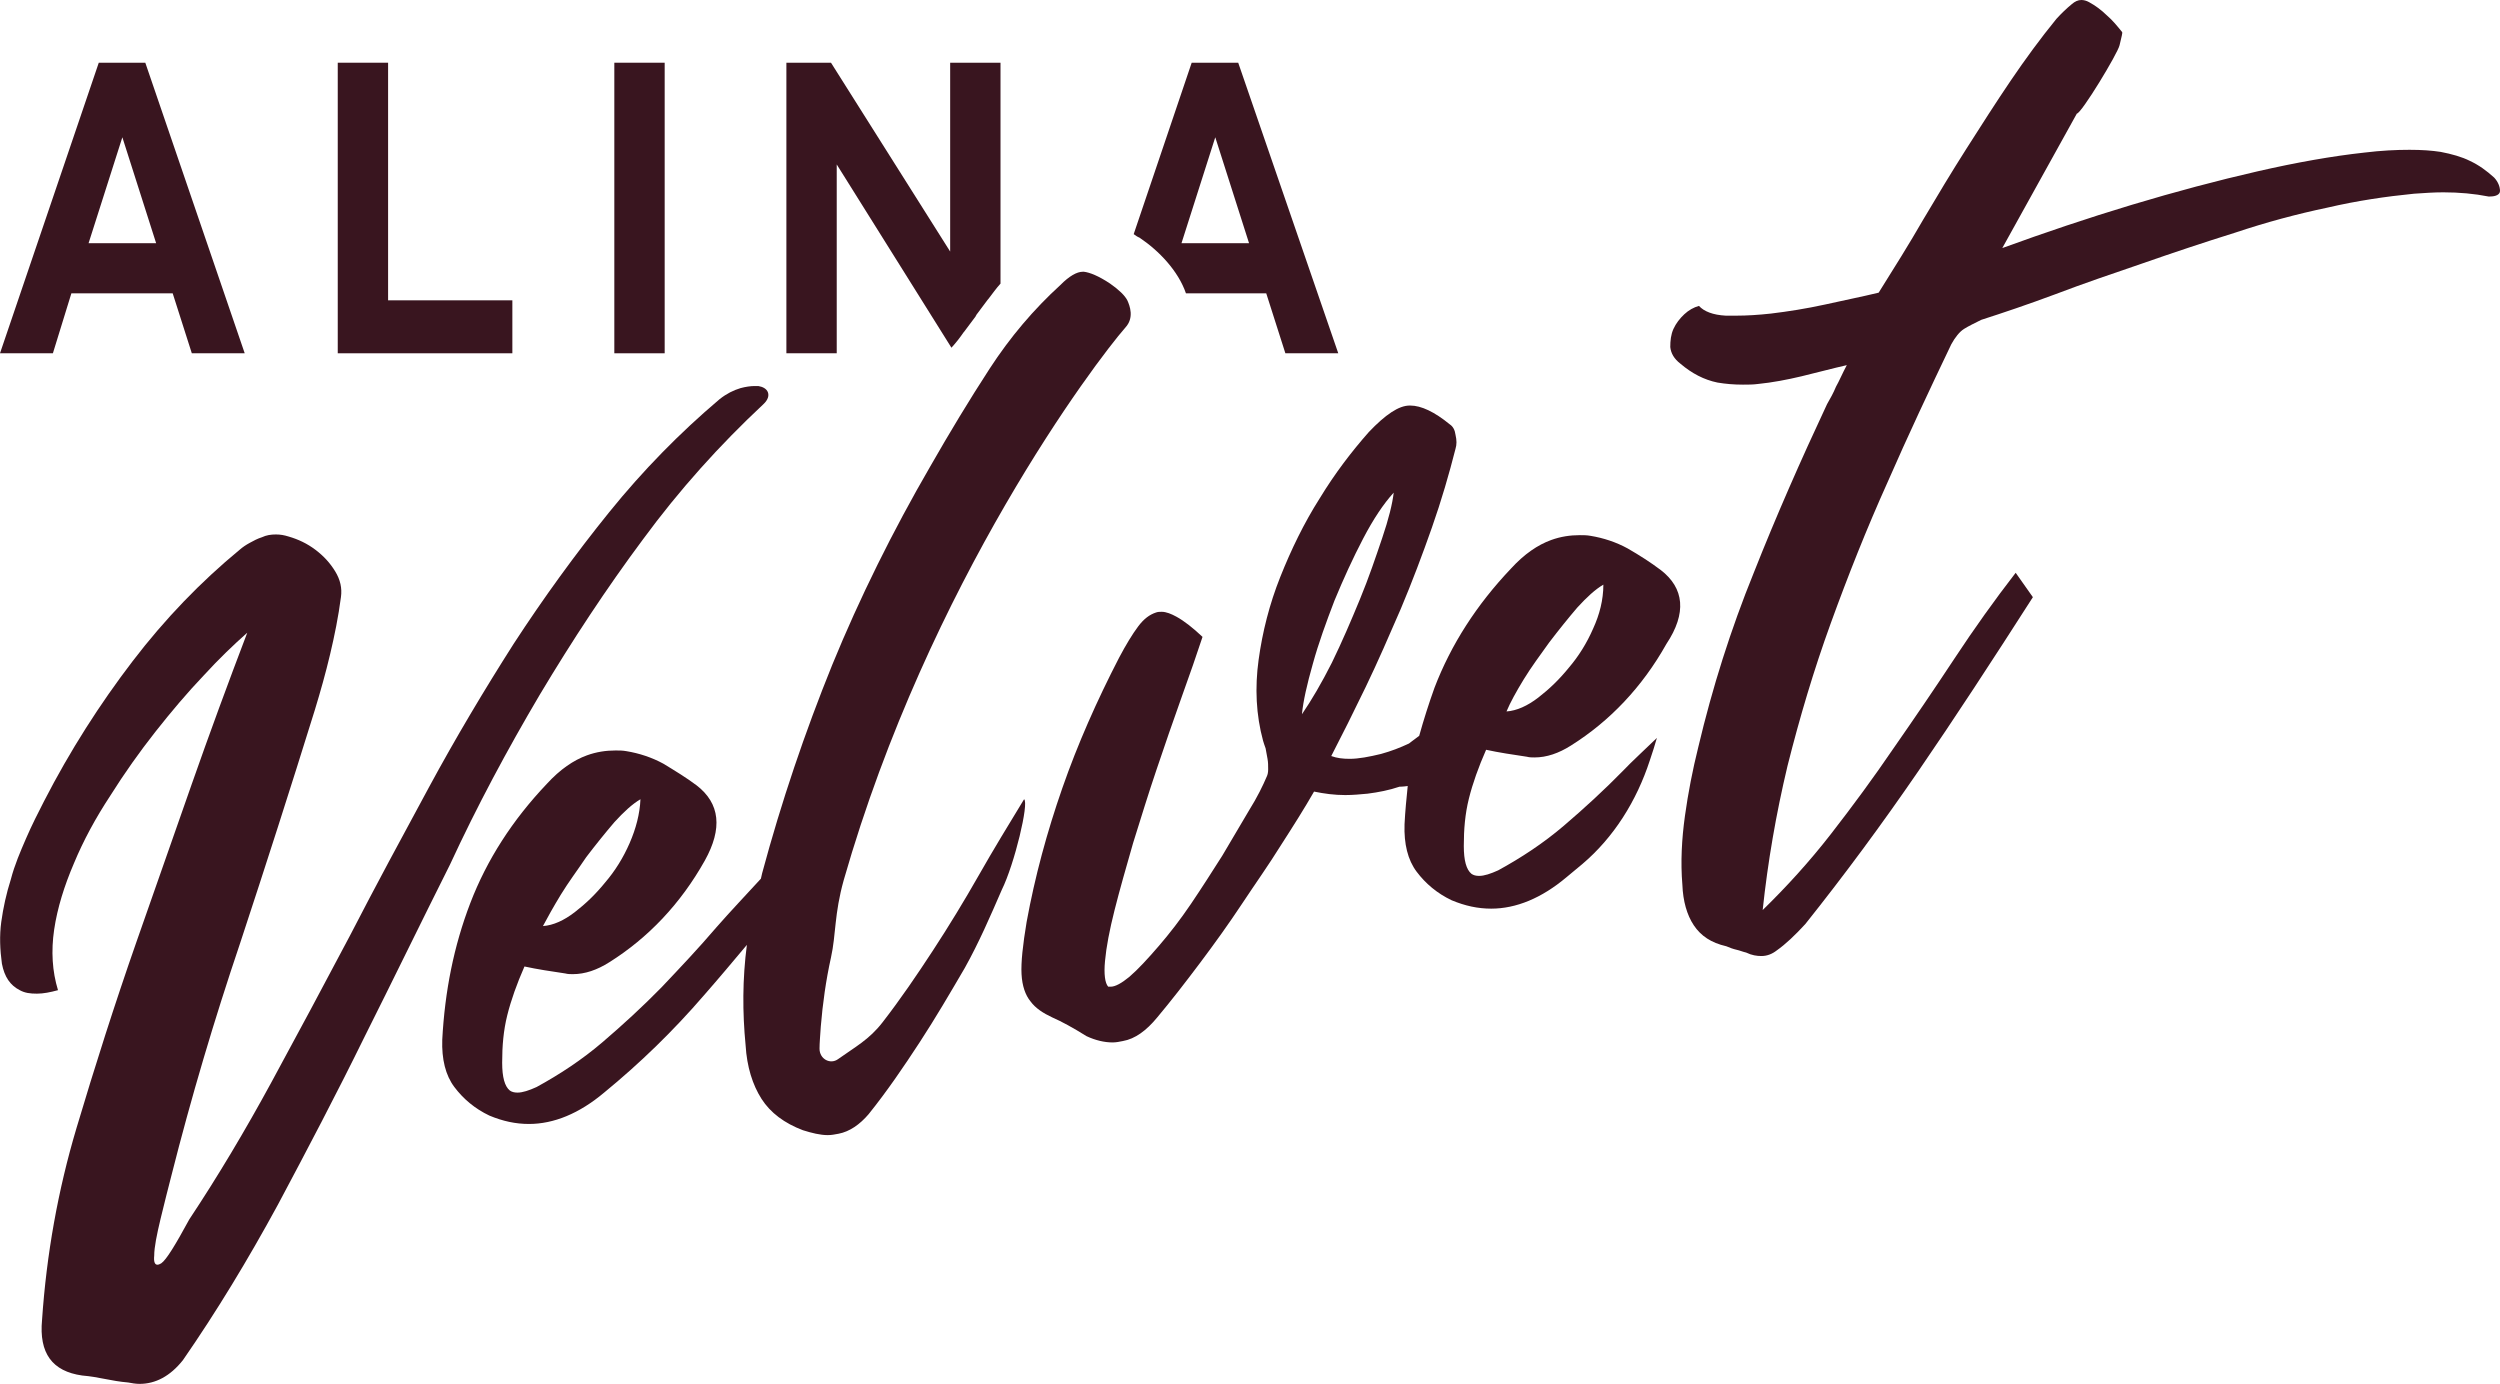
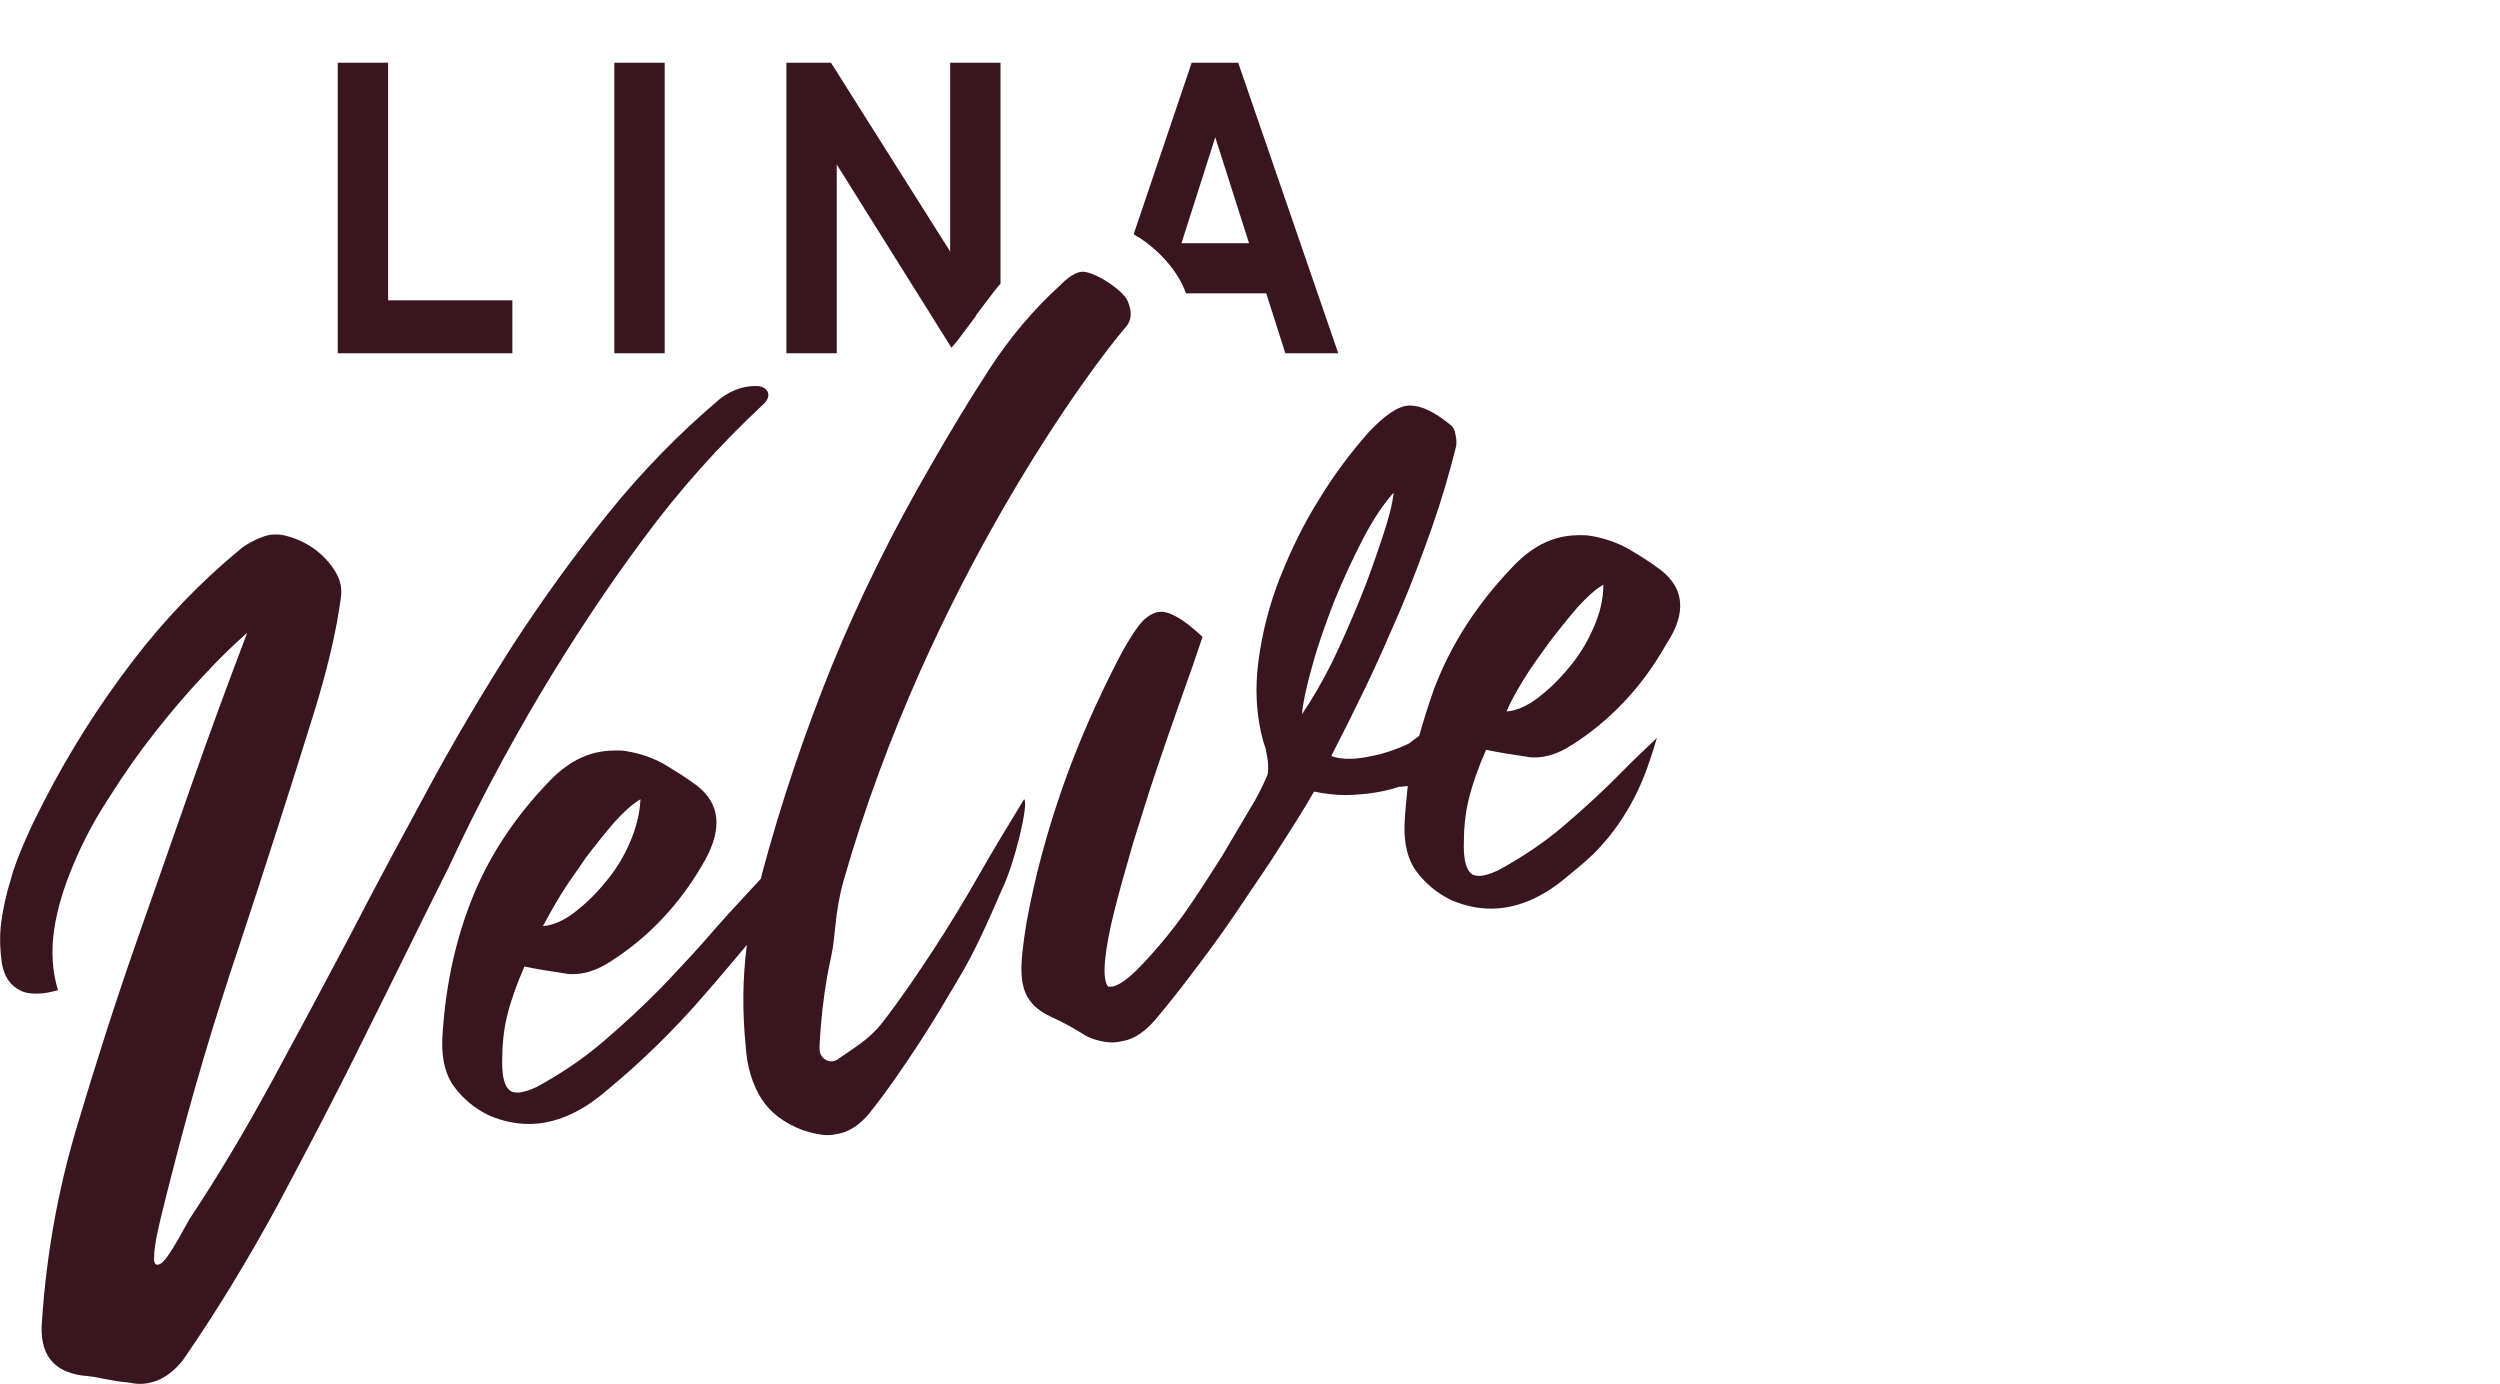
<svg xmlns="http://www.w3.org/2000/svg" width="887" height="491" viewBox="0 0 887 491" fill="none">
  <path d="M191.508 246.489C203.04 227.205 215.249 208.663 228.137 191.357C241.025 173.803 255.269 157.981 270.87 143.394C272.453 141.911 272.905 140.427 272.453 139.191C272.001 137.955 270.644 137.213 269.062 136.966C268.609 136.966 268.157 136.966 267.705 136.966C266.348 136.966 264.54 137.213 262.731 137.708C260.244 138.449 257.756 139.686 255.269 141.663C241.251 153.531 228.137 166.881 216.154 181.715C204.17 196.549 192.865 212.124 182.238 228.441C171.838 244.759 161.663 261.817 152.167 279.371C142.67 296.924 133.174 314.477 124.13 332.031C114.86 349.584 105.589 366.89 96.319 383.949C87.049 401.008 77.327 417.325 67.152 432.654C62.178 441.801 59.012 446.993 57.204 448.229C56.751 448.476 56.299 448.724 55.847 448.724C54.943 448.724 54.49 447.735 54.716 445.51C54.716 442.543 55.621 438.093 56.977 432.406C58.334 426.72 59.691 421.528 60.821 417.078C67.83 389.388 75.97 361.946 85.24 334.503C94.284 307.061 103.102 279.618 111.694 251.928C113.729 245.253 115.538 238.825 117.121 232.15C118.703 225.475 120.06 218.799 120.964 211.877C121.417 208.663 120.738 205.696 118.93 202.729C117.121 199.763 114.86 197.29 111.92 195.065C108.981 192.84 105.816 191.357 102.424 190.368C100.841 189.873 99.485 189.626 97.902 189.626C96.093 189.626 94.51 189.873 92.928 190.615C91.345 191.11 89.988 191.851 88.632 192.593C87.275 193.335 86.145 194.076 85.014 195.065C71.222 206.438 58.56 219.541 47.029 234.622C35.498 249.703 24.871 266.268 15.601 284.315C13.566 288.271 11.305 292.721 9.27 297.419C7.235 302.116 5.2 306.813 3.843 312.005C2.261 316.95 1.13 322.142 0.452 327.086C-0.226 332.031 -0 336.975 0.678 341.92C1.582 346.617 3.617 349.584 7.009 351.315C8.818 352.304 10.627 352.551 13.114 352.551C15.375 352.551 17.862 352.056 20.575 351.315C18.54 344.64 18.088 337.47 19.218 329.806C20.349 322.142 22.836 314.23 26.227 306.319C29.619 298.16 33.915 290.249 39.115 282.337C44.09 274.426 49.516 266.762 55.169 259.592C60.821 252.423 66.474 245.747 72.126 239.814C77.779 233.633 82.979 228.689 87.727 224.486C80.944 242.286 74.387 260.087 68.056 278.135C61.726 296.182 55.169 314.972 48.386 334.256C40.698 356.259 33.689 378.263 27.132 400.266C20.575 422.27 16.505 445.015 14.922 468.255C13.792 480.122 18.54 486.55 29.167 488.033C32.106 488.28 34.819 488.775 37.307 489.269C39.794 489.764 42.507 490.258 45.446 490.505C46.803 490.753 48.16 491 49.516 491C55.169 491 60.369 488.28 64.891 482.594C76.874 465.288 87.954 446.993 98.58 427.462C108.981 407.931 119.382 388.152 129.33 367.879C139.505 347.606 149.453 327.086 159.628 306.813C169.35 285.799 179.977 266.02 191.508 246.489Z" fill="#39151F" />
  <path d="M363.346 283.573C357.92 292.473 352.494 301.374 347.293 310.521C342.093 319.669 336.666 328.569 331.014 337.222C325.361 345.875 319.483 354.528 313.152 362.687C308.404 368.868 303.203 371.587 297.325 375.79C294.611 377.768 290.768 375.79 290.768 372.082C290.768 370.104 290.994 367.631 291.22 364.17C291.898 356.012 293.029 347.853 294.837 339.694C296.646 331.536 295.968 324.366 299.359 312.252C329.657 206.437 388.67 128.313 399.297 116.198C402.462 112.737 400.879 108.534 399.975 106.556C399.071 104.826 397.036 102.848 393.87 100.623C389.8 97.903 386.635 96.667 384.6 96.42C384.6 96.42 384.374 96.42 384.148 96.42C382.113 96.42 379.4 97.903 376.234 101.117C366.738 109.77 358.372 119.659 351.137 130.785C343.902 141.91 336.892 153.53 330.109 165.397C316.769 188.389 305.012 212.124 295.29 235.858C285.567 259.839 277.201 284.562 270.418 309.78C270.192 310.521 270.192 311.016 269.966 311.757C264.766 317.444 259.339 323.13 254.139 329.064C247.808 336.48 241.251 343.403 234.694 350.325C227.911 357.248 220.902 363.676 213.667 369.857C206.431 376.037 198.518 381.229 190.378 385.679C187.665 386.915 185.404 387.657 183.595 387.657C182.464 387.657 181.56 387.41 180.882 386.915C179.073 385.432 178.169 382.218 178.169 377.026C178.169 371.093 178.621 365.654 179.977 360.215C181.334 354.776 183.369 349.089 186.082 342.908C190.604 343.897 195.578 344.639 200.553 345.381C201.457 345.628 202.361 345.628 203.266 345.628C207.562 345.628 211.858 344.145 216.154 341.425C229.946 332.772 241.477 320.658 250.069 305.329C256.4 293.957 255.496 285.057 247.13 278.629C243.512 275.909 239.442 273.437 235.372 270.964C231.303 268.739 226.781 267.256 222.259 266.514C220.902 266.267 219.771 266.267 218.415 266.267C215.023 266.267 211.632 266.762 208.24 267.998C203.492 269.728 198.744 272.942 193.996 278.134C181.786 290.99 172.742 305.082 166.863 320.411C160.985 335.739 157.819 351.809 156.915 368.868C156.689 375.79 158.045 381.476 161.211 385.679C164.376 389.882 168.446 393.343 173.646 395.816C178.395 397.794 182.917 398.783 187.665 398.783C196.483 398.783 205.527 395.074 214.345 387.657C227.007 377.273 238.764 365.901 249.843 353.045C255.043 347.111 260.018 341.178 264.992 335.244C263.409 347.359 263.409 359.226 264.54 370.845C264.992 378.51 267.027 384.938 270.192 389.882C273.358 394.827 278.332 398.535 284.889 401.008C288.054 401.997 290.994 402.738 293.707 402.738C295.063 402.738 296.194 402.491 297.551 402.244C301.394 401.502 305.012 399.03 308.177 395.321C314.734 387.163 320.613 378.51 326.266 369.857C331.918 361.204 337.119 352.303 342.319 343.403C347.293 334.503 351.363 325.108 355.433 315.713C359.955 306.566 365.155 284.809 363.346 283.573ZM198.97 317.444C201.683 312.994 204.849 308.791 208.014 304.093C211.406 299.643 214.797 295.44 217.963 291.732C221.354 288.023 224.293 285.304 227.233 283.573C227.007 288.765 225.65 293.957 223.389 299.149C221.128 304.341 218.189 309.038 214.797 312.994C211.406 317.196 207.788 320.658 203.944 323.624C200.1 326.591 196.257 328.322 192.639 328.569C194.222 325.602 196.257 321.894 198.97 317.444Z" fill="#39151F" />
-   <path d="M884.965 63.044C882.252 60.571 879.539 58.594 876.373 57.11C873.434 55.627 869.816 54.638 865.973 53.896C862.807 53.402 859.189 53.154 854.893 53.154C850.145 53.154 844.945 53.402 838.84 54.143C827.535 55.38 814.873 57.605 800.855 60.819C786.837 64.033 771.914 67.988 756.313 72.686C740.712 77.383 725.337 82.575 710.414 88.014L736.868 40.298C738.451 40.298 751.339 19.037 752.017 16.07C752.695 13.103 753.147 11.62 752.921 11.373C751.339 9.395 749.53 7.17 747.495 5.439C745.46 3.461 743.425 1.978 741.164 0.742C740.26 0.247 739.355 0 738.451 0C737.32 0 736.19 0.494 735.059 1.483C733.25 2.967 731.441 4.697 729.633 6.675C723.98 13.598 718.554 21.015 713.353 28.679C708.153 36.343 702.953 44.502 697.752 52.66C692.552 60.819 687.351 69.472 682.377 77.878C677.403 86.531 671.977 95.184 666.55 103.837C660.445 105.32 654.114 106.556 647.558 108.04C640.774 109.523 634.443 110.512 628.339 111.254C623.817 111.748 619.747 111.995 616.129 111.995C614.773 111.995 613.416 111.995 612.285 111.995C607.763 111.748 604.598 110.512 602.789 108.534C600.98 109.029 599.172 110.017 597.589 111.501C596.006 112.984 594.65 114.715 593.745 116.693C592.841 118.671 592.615 120.896 592.615 123.121C592.841 125.346 593.971 127.324 596.232 129.054C600.302 132.515 604.598 134.741 609.346 135.729C612.285 136.224 615.225 136.471 618.39 136.471C620.199 136.471 622.008 136.471 623.817 136.224C628.791 135.729 633.991 134.741 639.192 133.504C644.392 132.268 649.818 130.785 655.245 129.549C653.662 132.515 652.532 135.235 651.401 137.213C650.497 139.438 649.366 141.416 648.236 143.394C638.966 163.172 630.148 183.198 622.234 203.223C614.094 223.249 607.537 244.016 602.563 265.031C600.528 273.19 598.945 281.348 597.815 289.507C596.684 297.665 596.232 305.824 596.911 313.982C597.137 319.669 598.493 324.613 600.98 328.322C603.467 332.03 607.085 334.503 612.512 335.739C613.642 336.233 614.999 336.728 616.129 336.975C617.26 337.222 618.39 337.717 619.521 337.964C621.556 338.953 623.365 339.2 624.947 339.2C626.982 339.2 628.791 338.458 630.374 337.222C633.539 334.997 636.931 331.783 640.548 327.827C654.341 310.521 667.681 292.473 680.568 273.684C693.456 254.894 707.022 234.127 721.267 211.876L715.162 203.223C707.701 212.865 700.465 223.002 693.456 233.633C686.447 244.264 679.212 254.894 671.977 265.278C664.741 275.909 657.28 286.045 649.592 295.935C641.905 305.824 633.765 314.724 625.399 322.883C627.208 305.824 630.148 288.765 634.217 271.706C638.513 254.647 643.488 237.836 649.592 221.024C655.697 204.212 662.254 187.648 669.715 171.083C676.951 154.519 684.638 138.202 692.326 122.132C693.682 119.659 695.265 117.682 696.848 116.693C698.43 115.704 700.465 114.715 702.953 113.479C710.64 111.006 719.458 108.04 729.407 104.331C739.129 100.623 749.304 97.162 760.156 93.453C770.783 89.745 781.862 86.036 792.941 82.575C804.02 78.867 815.099 75.9 825.726 73.675C836.353 71.202 846.528 69.719 856.476 68.73C860.094 68.483 863.485 68.236 866.877 68.236C872.529 68.236 877.956 68.73 882.93 69.719C883.156 69.719 883.156 69.719 883.382 69.719C885.643 69.719 887 68.977 887 67.741C887 66.258 886.322 64.527 884.965 63.044Z" fill="#39151F" />
  <path d="M589.223 202.235C585.605 199.515 581.761 197.043 577.465 194.571C573.395 192.345 568.873 190.862 564.351 190.12C562.995 189.873 561.864 189.873 560.508 189.873C557.116 189.873 553.725 190.368 550.333 191.604C545.585 193.334 540.837 196.548 536.089 201.74C523.879 214.596 514.835 228.688 508.956 244.017C506.921 249.703 505.113 255.389 503.53 261.075C501.495 262.559 499.912 263.795 499.912 263.795C496.747 265.278 493.581 266.515 489.964 267.503C485.894 268.492 482.05 269.234 478.885 269.234C476.398 269.234 474.363 268.987 472.328 268.245C476.171 260.828 480.241 252.67 484.537 243.769C488.833 234.869 492.903 225.474 496.973 216.08C501.043 206.438 504.66 196.796 508.052 187.154C511.443 177.512 514.157 168.117 516.418 159.217C516.87 157.733 516.87 156.25 516.418 154.272C516.192 152.541 515.513 151.305 514.383 150.564C508.956 146.113 504.208 143.888 500.364 143.888H500.138C496.295 143.888 491.546 147.102 485.668 153.283C479.563 160.205 473.684 167.87 468.258 176.77C462.605 185.67 458.083 195.065 454.239 204.707C450.396 214.349 447.909 224.238 446.552 234.127C445.195 244.017 445.648 253.659 448.135 262.806C448.361 263.548 448.587 264.289 449.039 265.526C449.265 266.762 449.491 267.998 449.717 269.234C449.944 270.47 449.944 271.706 449.944 272.943C449.944 274.179 449.717 274.92 449.491 275.415C448.135 278.629 446.1 282.832 443.16 287.529C440.221 292.474 437.056 297.913 433.664 303.599C430.047 309.285 426.429 314.972 422.585 320.658C418.741 326.344 414.898 331.289 411.054 335.739C407.21 340.189 403.819 343.898 400.653 346.617C397.94 348.842 395.679 350.078 394.096 350.078C393.87 350.078 393.418 350.078 393.192 350.078C392.061 348.842 391.609 345.628 392.061 340.931C392.514 335.986 393.644 330.053 395.453 322.883C397.262 315.713 399.523 307.802 402.01 299.149C404.723 290.496 407.436 281.596 410.376 272.943C413.315 264.289 416.254 255.636 419.194 247.478C422.133 239.319 424.62 232.15 426.655 225.969C423.263 222.755 420.098 220.282 417.385 218.799C415.576 217.81 413.767 217.068 412.184 217.068C411.506 217.068 410.828 217.068 410.15 217.316C407.889 218.057 405.854 219.541 403.819 222.26C401.784 224.98 399.523 228.688 397.036 233.386C389.122 248.714 382.339 264.042 376.912 279.618C371.486 295.193 367.19 311.016 364.251 327.086C362.894 335.245 362.216 341.425 362.442 345.628C362.668 349.831 363.799 353.045 365.607 355.27C367.416 357.743 370.129 359.473 373.295 360.957C376.686 362.44 380.756 364.665 385.504 367.632C388.67 369.115 391.835 369.857 394.775 369.857C395.905 369.857 397.262 369.61 398.392 369.362C402.688 368.621 406.758 365.654 410.602 360.957C415.576 355.023 420.55 348.595 425.751 341.673C430.951 334.75 435.925 327.828 440.673 320.658C445.421 313.488 450.17 306.813 454.466 299.891C458.762 293.215 462.831 286.787 466.223 280.854C469.841 281.596 473.458 282.09 477.302 282.09C480.015 282.09 482.502 281.843 485.216 281.596C489.059 281.101 492.903 280.359 496.521 279.123C496.521 279.123 497.877 279.123 499.46 278.876C499.008 283.326 498.556 287.776 498.329 292.474C498.103 299.396 499.46 305.082 502.625 309.285C505.791 313.488 509.861 316.95 515.061 319.422C519.809 321.4 524.331 322.389 529.079 322.389C537.897 322.389 546.942 318.68 555.76 311.263C557.568 309.78 559.603 308.049 561.412 306.566C572.491 297.171 580.631 284.315 585.379 269.729C586.283 267.009 587.188 264.289 587.866 261.817C585.605 264.042 578.144 270.965 575.883 273.437C569.1 280.359 562.09 286.787 554.855 292.968C547.62 299.149 539.706 304.341 531.567 308.791C528.853 310.027 526.592 310.769 524.783 310.769C523.653 310.769 522.749 310.522 522.07 310.027C520.261 308.544 519.357 305.33 519.357 300.138C519.357 294.204 519.809 288.765 521.166 283.326C522.522 277.887 524.557 272.201 527.271 266.02C531.793 267.009 536.767 267.751 541.741 268.492C542.646 268.74 543.55 268.74 544.454 268.74C548.75 268.74 553.046 267.256 557.342 264.537C571.134 255.884 582.666 243.769 591.258 228.441C598.493 217.563 597.588 208.663 589.223 202.235ZM461.927 253.411C462.379 248.714 463.736 242.78 465.771 235.611C467.806 228.194 470.519 220.777 473.458 213.113C476.624 205.449 480.015 198.032 483.633 191.109C487.25 184.187 490.868 178.748 494.486 174.792C494.034 178.748 492.677 184.187 490.416 190.862C488.155 197.537 485.668 204.954 482.502 212.618C479.337 220.282 476.171 227.699 472.554 235.116C468.936 242.286 465.319 248.467 461.927 253.411ZM565.256 223.002C562.995 228.194 560.055 232.891 556.664 236.847C553.272 241.05 549.655 244.511 545.811 247.478C541.967 250.445 538.124 252.175 534.506 252.422C535.862 249.208 537.897 245.5 540.611 241.05C543.324 236.6 546.489 232.397 549.655 227.947C553.046 223.496 556.438 219.294 559.603 215.585C562.995 211.877 565.934 209.157 568.873 207.426C568.873 212.866 567.517 218.057 565.256 223.002Z" fill="#39151F" />
-   <path d="M18.767 125.346H0L35.046 22.251H51.551L86.823 125.346H68.057L61.274 104.084H25.323L18.767 125.346ZM55.395 86.283L43.412 48.704L31.428 86.283H55.395Z" fill="#39151F" />
  <path d="M181.786 106.556V125.346H119.834V22.251H137.696V106.556H181.786Z" fill="#39151F" />
-   <path d="M235.825 125.346H217.963V22.251H235.825V125.346Z" fill="#39151F" />
+   <path d="M235.825 125.346H217.963V22.251H235.825V125.346" fill="#39151F" />
  <path d="M439.317 22.251H422.811L402.236 83.069C402.914 83.564 403.593 84.058 404.271 84.305C411.28 89.003 418.063 96.173 420.777 104.084H449.265L456.049 125.346H474.815L439.317 22.251ZM419.194 86.283L431.177 48.704L443.161 86.283H419.194Z" fill="#39151F" />
  <path d="M341.867 117.929L342.093 117.682C343.449 115.951 344.806 113.973 346.163 112.243C346.163 111.995 346.389 111.995 346.389 111.748C347.745 110.017 349.102 108.04 350.459 106.309L350.685 106.062C352.041 104.331 353.398 102.353 354.981 100.623V22.251H337.119V89.25L294.837 22.251H279.01V125.346H296.872V58.346L337.571 123.368C339.154 121.637 340.51 119.907 341.867 117.929Z" fill="#39151F" />
</svg>